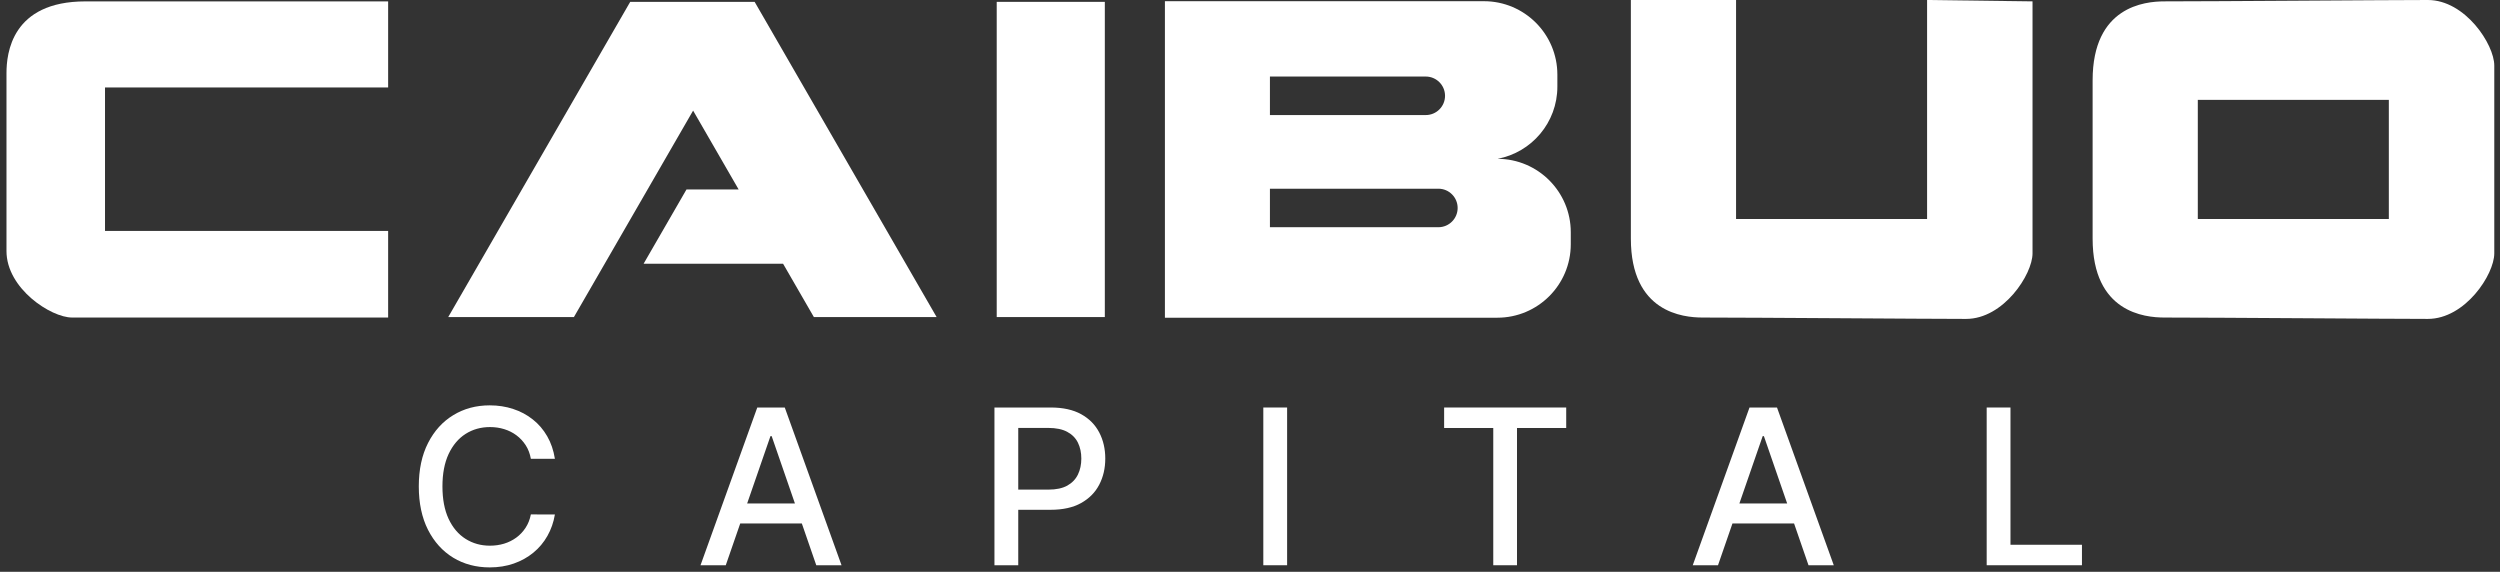
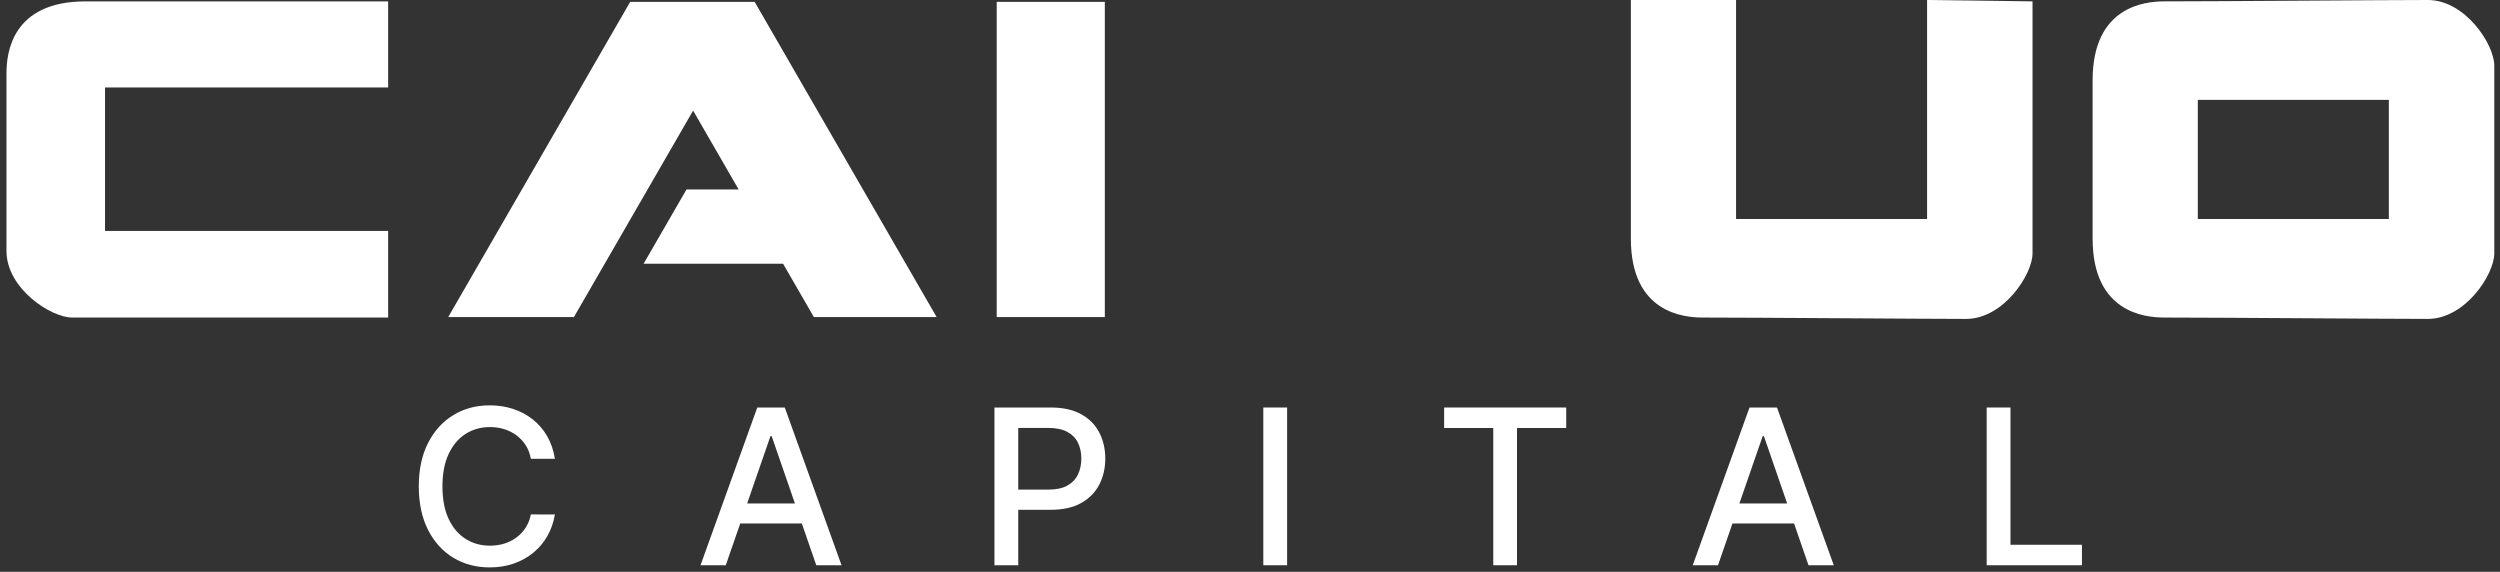
<svg xmlns="http://www.w3.org/2000/svg" width="376" height="86" viewBox="0 0 376 86" fill="none">
  <rect x="0" y="0" width="376" height="86" fill="#333333" stroke="none" />
  <path d="M15.793 34.736V13.157H58.376V0.209L12.843 0.209C1.737 0.209 0.975 8.05 0.975 10.999V37.757C0.975 43.397 7.664 47.756 10.829 47.756H58.376V34.736H15.793Z" fill="white" />
  <path d="M104.244 16.635L86.317 47.686H67.413L94.784 0.279H113.498L140.868 47.686H122.406L117.778 39.67H96.796L103.25 28.491H111.089L104.244 16.635Z" fill="white" />
  <rect x="149.906" y="0.279" width="16.259" height="47.407" fill="white" />
-   <path d="M223.182 0.181C229.282 0.182 234.228 5.127 234.228 11.227V13.034C234.228 18.431 230.356 22.922 225.239 23.886C231.321 23.907 236.245 28.843 236.245 34.93V36.737C236.244 42.837 231.299 47.783 225.199 47.783H175.203V0.181H223.182ZM190.997 28.381V34.174H216.333C217.933 34.173 219.23 32.877 219.23 31.277C219.23 29.678 217.933 28.381 216.333 28.381H190.997ZM190.997 11.512V17.305H214.436C216.036 17.305 217.333 16.009 217.333 14.409C217.332 12.809 216.035 11.513 214.436 11.512H190.997Z" fill="white" />
  <path d="M289.834 32.94L261.103 32.94L261.103 2.9826e-05L245.282 3.05176e-05L245.282 35.889C245.282 46.996 253.123 47.758 256.072 47.758C263.744 47.758 290.054 47.965 295.694 47.965C301.333 47.965 305.692 41.275 305.692 38.11L305.692 0.206L289.834 2.85702e-05L289.834 32.94Z" fill="white" />
  <path d="M365.141 0C370.78 0 375.14 6.69 375.14 9.855V38.11C375.14 41.275 370.78 47.964 365.141 47.964C359.501 47.964 333.191 47.758 325.519 47.758C322.569 47.758 314.73 46.995 314.73 35.889V12.076C314.73 0.97 322.569 0.207 325.519 0.206C333.191 0.206 359.501 0 365.141 0ZM330.55 32.94H359.281V15.025H330.55V32.94Z" fill="white" />
  <path d="M83.456 69.004H79.842C79.703 68.232 79.444 67.552 79.066 66.965C78.687 66.378 78.224 65.88 77.676 65.471C77.127 65.062 76.513 64.753 75.834 64.544C75.162 64.336 74.448 64.231 73.691 64.231C72.324 64.231 71.1 64.575 70.019 65.262C68.945 65.95 68.096 66.957 67.47 68.286C66.853 69.614 66.544 71.236 66.544 73.151C66.544 75.082 66.853 76.711 67.47 78.04C68.096 79.368 68.949 80.372 70.03 81.051C71.112 81.731 72.328 82.071 73.679 82.071C74.428 82.071 75.139 81.97 75.811 81.769C76.49 81.561 77.104 81.256 77.653 80.854C78.201 80.453 78.664 79.962 79.043 79.383C79.429 78.796 79.695 78.124 79.842 77.368L83.456 77.379C83.263 78.545 82.888 79.619 82.332 80.6C81.784 81.573 81.078 82.414 80.213 83.125C79.355 83.828 78.375 84.372 77.27 84.758C76.166 85.144 74.961 85.337 73.656 85.337C71.602 85.337 69.772 84.851 68.165 83.878C66.559 82.897 65.293 81.495 64.366 79.673C63.447 77.85 62.987 75.676 62.987 73.151C62.987 70.618 63.451 68.444 64.377 66.629C65.304 64.807 66.571 63.409 68.177 62.436C69.783 61.455 71.61 60.965 73.656 60.965C74.915 60.965 76.089 61.146 77.178 61.509C78.274 61.864 79.259 62.389 80.132 63.085C81.004 63.772 81.726 64.614 82.298 65.61C82.869 66.598 83.255 67.73 83.456 69.004Z" fill="white" />
  <path d="M109.156 85.013H105.357L113.894 61.289H118.03L126.567 85.013H122.767L116.06 65.598H115.875L109.156 85.013ZM109.793 75.723H122.119V78.734H109.793V75.723Z" fill="white" />
  <path d="M149.565 85.013V61.289H158.021C159.867 61.289 161.396 61.625 162.609 62.297C163.821 62.969 164.728 63.888 165.331 65.054C165.933 66.212 166.234 67.517 166.234 68.969C166.234 70.429 165.929 71.742 165.319 72.908C164.717 74.066 163.806 74.985 162.585 75.665C161.373 76.337 159.848 76.672 158.01 76.672H152.195V73.638H157.685C158.852 73.638 159.798 73.437 160.524 73.035C161.249 72.626 161.782 72.07 162.122 71.367C162.462 70.664 162.632 69.865 162.632 68.969C162.632 68.073 162.462 67.278 162.122 66.583C161.782 65.888 161.246 65.344 160.512 64.95C159.786 64.556 158.828 64.359 157.639 64.359H153.145V85.013H149.565Z" fill="white" />
  <path d="M193.582 61.289V85.013H190.003V61.289H193.582Z" fill="white" />
  <path d="M217.197 64.37V61.289H235.558V64.37H228.156V85.013H224.588V64.37H217.197Z" fill="white" />
  <path d="M258.388 85.013H254.589L263.126 61.289H267.261L275.799 85.013H271.999L265.292 65.598H265.107L258.388 85.013ZM259.025 75.723H271.351V78.734H259.025V75.723Z" fill="white" />
  <path d="M298.797 85.013V61.289H302.376V81.932H313.126V85.013H298.797Z" fill="white" />
</svg>